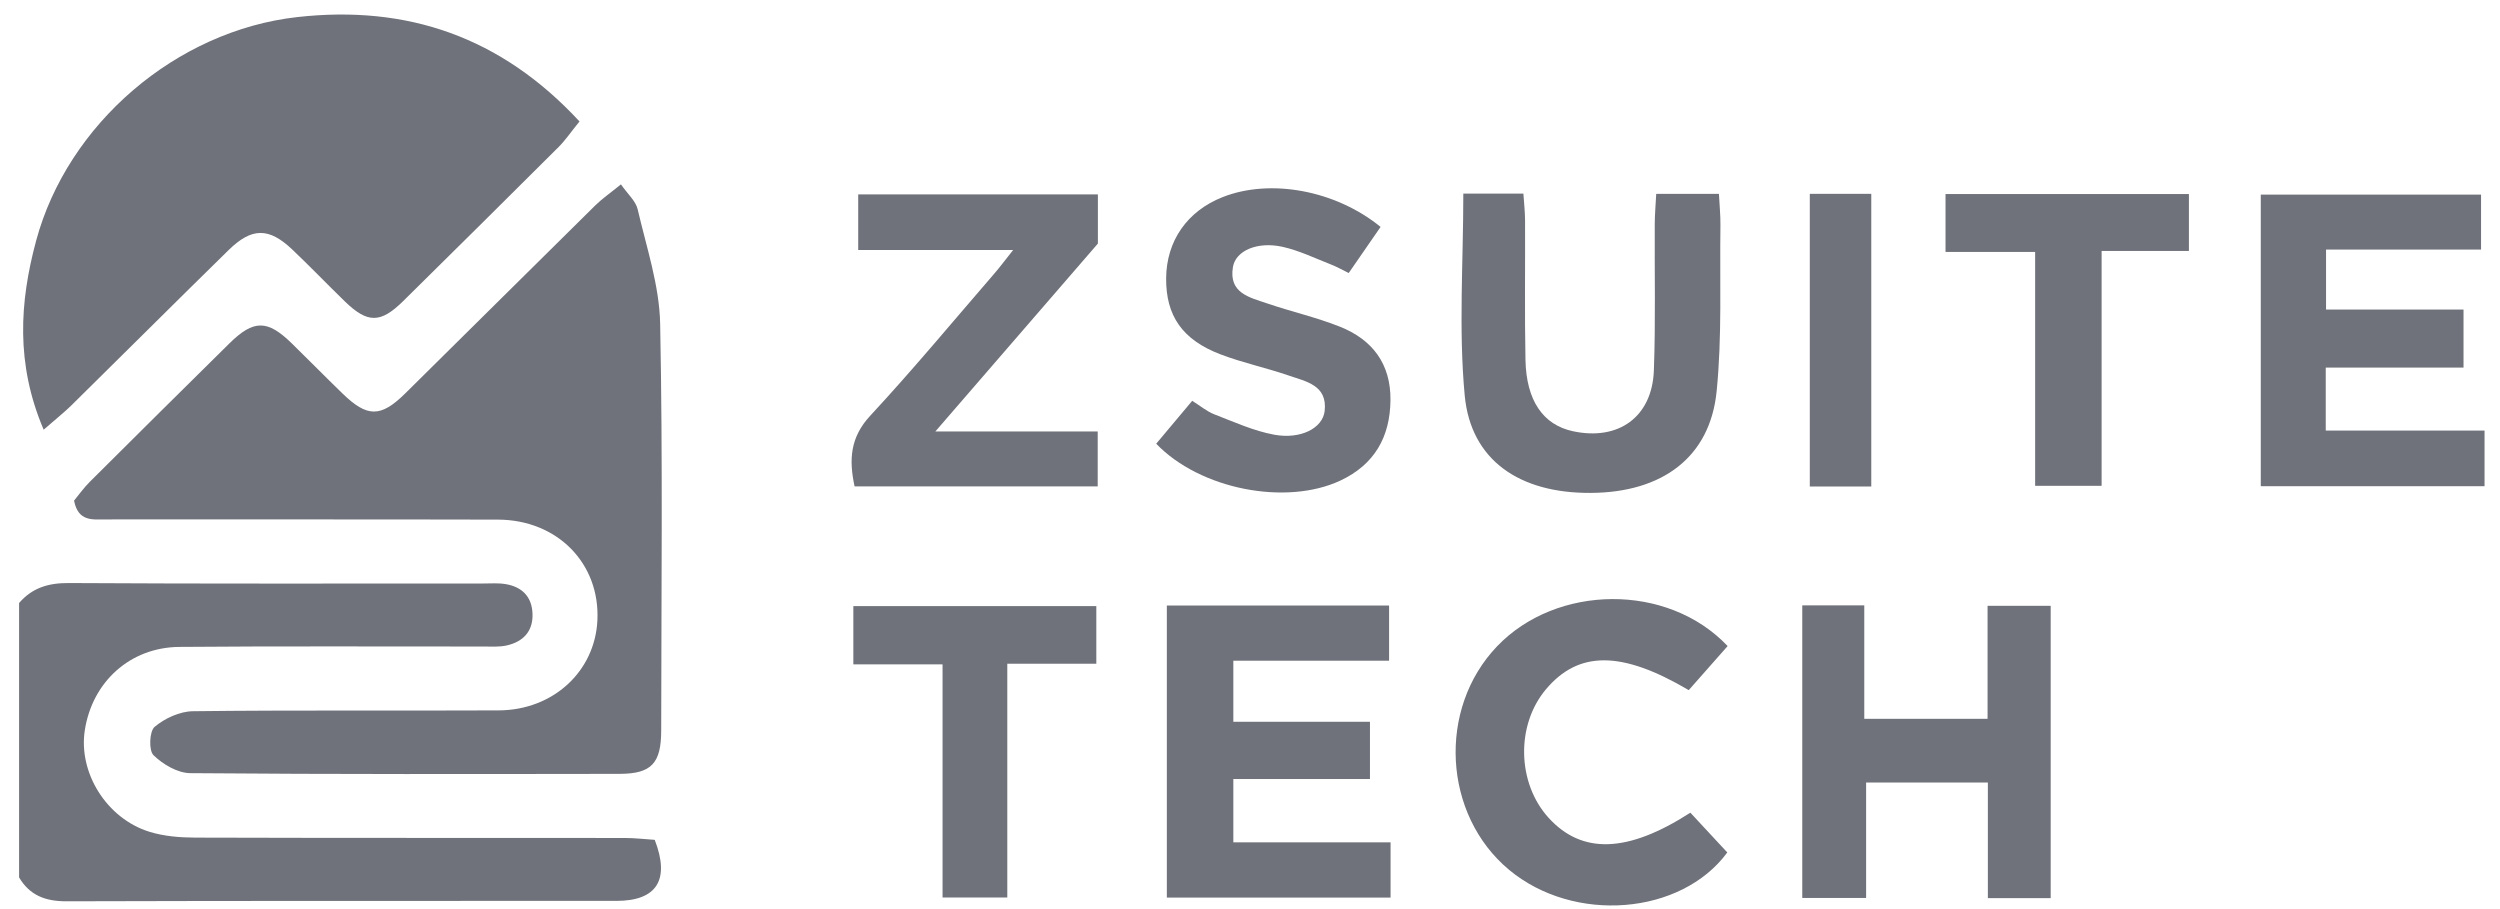
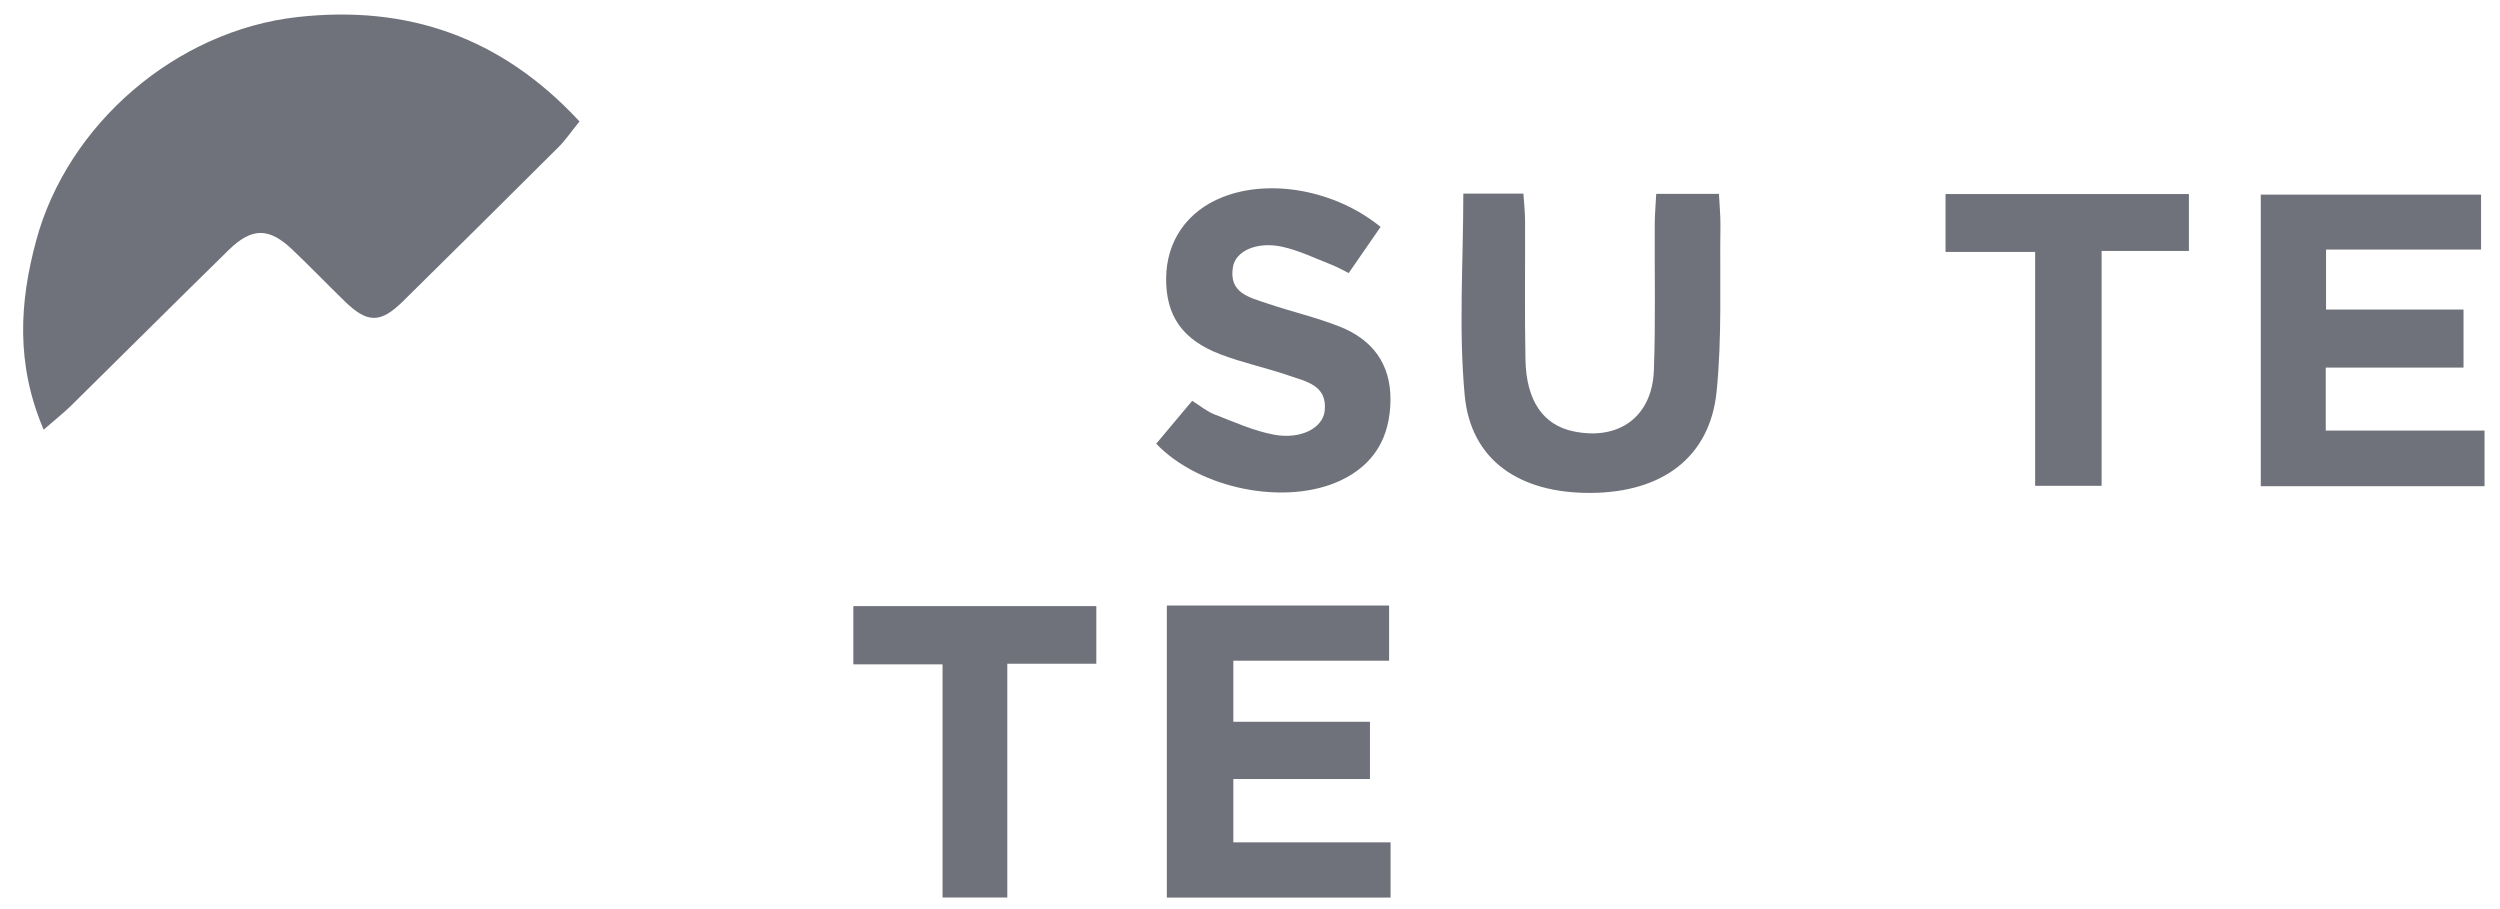
<svg xmlns="http://www.w3.org/2000/svg" width="110" height="40" viewBox="0 0 110 40" fill="none">
-   <path d="M0.84 26.532C1.419 25.862 2.13 25.647 3.033 25.654C9.111 25.691 15.188 25.674 21.266 25.674C21.592 25.674 21.923 25.647 22.241 25.7C22.974 25.819 23.407 26.259 23.431 27.011C23.457 27.77 23.026 28.228 22.317 28.395C21.973 28.477 21.599 28.447 21.238 28.447C16.788 28.451 12.338 28.425 7.888 28.464C5.716 28.484 4.054 30.01 3.73 32.142C3.447 34 4.687 36.01 6.571 36.597C7.213 36.797 7.923 36.853 8.599 36.855C14.895 36.875 21.19 36.864 27.485 36.871C27.942 36.871 28.399 36.927 28.808 36.953C29.493 38.722 28.891 39.637 27.126 39.639C19.059 39.644 10.991 39.631 2.924 39.657C2 39.659 1.31 39.399 0.84 38.607V26.53V26.532Z" fill="#6F727A" />
-   <path d="M3.257 22.029C3.455 21.792 3.677 21.473 3.949 21.202C5.992 19.166 8.04 17.135 10.094 15.109C11.16 14.058 11.767 14.062 12.836 15.107C13.584 15.838 14.317 16.584 15.068 17.312C16.154 18.368 16.748 18.375 17.817 17.323C20.615 14.563 23.4 11.79 26.198 9.032C26.497 8.739 26.847 8.498 27.321 8.112C27.622 8.544 27.972 8.845 28.057 9.207C28.444 10.877 29.012 12.557 29.047 14.242C29.166 20.205 29.097 26.17 29.093 32.135C29.093 33.588 28.664 34.047 27.258 34.05C20.963 34.058 14.666 34.073 8.37 34.019C7.816 34.015 7.165 33.631 6.754 33.228C6.538 33.017 6.573 32.174 6.804 31.981C7.25 31.606 7.911 31.3 8.49 31.294C12.977 31.239 17.464 31.279 21.949 31.257C24.34 31.244 26.174 29.542 26.285 27.304C26.41 24.8 24.532 22.87 21.905 22.863C16.152 22.848 10.399 22.859 4.647 22.855C4.079 22.855 3.44 22.963 3.259 22.029H3.257Z" fill="#6F727A" />
  <path d="M25.498 5.344C25.108 5.823 24.873 6.176 24.578 6.469C22.306 8.735 20.025 10.994 17.741 13.247C16.744 14.232 16.172 14.232 15.173 13.262C14.396 12.508 13.647 11.727 12.864 10.983C11.833 10.003 11.082 10.001 10.055 11.007C7.737 13.277 5.44 15.572 3.129 17.848C2.828 18.143 2.495 18.405 1.921 18.906C0.685 16.009 0.861 13.295 1.59 10.591C2.974 5.452 7.755 1.347 13.084 0.751C17.908 0.211 22.045 1.614 25.498 5.344Z" fill="#6F727A" />
  <path d="M51.343 26.643H61.12V29.071H54.267V31.758H60.278V34.277H54.267V37.063H61.185V39.494H51.341V26.643H51.343Z" fill="#6F727A" />
  <path d="M108.395 13.618V16.174H102.333V18.945H109.32V21.393H99.474V8.563H109.166V10.981H102.346V13.62H108.395V13.618Z" fill="#6F727A" />
-   <path d="M79.302 26.636H82.028V31.628H87.453V26.656H90.23V39.518H87.466V34.431H82.109V39.51H79.3V26.636H79.302Z" fill="#6F727A" />
  <path d="M64.388 8.518H67.029C67.058 8.943 67.101 9.322 67.103 9.702C67.112 11.747 67.08 13.793 67.121 15.838C67.158 17.634 67.902 18.694 69.208 18.974C71.212 19.405 72.692 18.349 72.77 16.307C72.85 14.156 72.796 12.002 72.809 9.849C72.811 9.429 72.85 9.01 72.874 8.529H75.633C75.657 9.015 75.705 9.468 75.699 9.919C75.664 12.356 75.775 14.808 75.531 17.226C75.24 20.116 73.146 21.671 69.993 21.688C66.86 21.708 64.714 20.253 64.447 17.397C64.175 14.492 64.386 11.543 64.386 8.514L64.388 8.518Z" fill="#6F727A" />
-   <path d="M41.159 18.985H48.299V21.402H37.602C37.345 20.216 37.412 19.238 38.291 18.291C40.176 16.259 41.947 14.123 43.76 12.026C43.988 11.764 44.195 11.482 44.578 11.001H37.761V8.553H48.307V10.717C46.027 13.353 43.686 16.059 41.155 18.985H41.159Z" fill="#6F727A" />
  <path d="M60.746 9.984C60.271 10.671 59.825 11.315 59.344 12.013C59.05 11.87 58.811 11.733 58.554 11.634C57.852 11.36 57.16 11.022 56.431 10.86C55.321 10.614 54.372 11.031 54.25 11.744C54.052 12.898 54.983 13.086 55.758 13.351C56.816 13.713 57.915 13.96 58.95 14.372C60.389 14.942 61.198 16.014 61.181 17.61C61.163 19.229 60.478 20.439 58.979 21.144C56.589 22.265 52.803 21.534 50.873 19.524C51.387 18.913 51.907 18.293 52.457 17.636C52.825 17.865 53.103 18.104 53.428 18.23C54.294 18.564 55.16 18.96 56.065 19.127C57.24 19.342 58.2 18.834 58.285 18.084C58.415 16.946 57.46 16.785 56.696 16.521C55.708 16.18 54.675 15.964 53.7 15.591C52.015 14.947 51.3 13.889 51.31 12.247C51.321 10.604 52.235 9.287 53.798 8.672C55.884 7.848 58.757 8.362 60.748 9.986L60.746 9.984Z" fill="#6F727A" />
-   <path d="M76.017 28.425C75.418 29.102 74.857 29.741 74.304 30.366C71.349 28.623 69.458 28.625 68.022 30.329C66.697 31.901 66.749 34.453 68.137 35.982C69.602 37.593 71.606 37.543 74.376 35.758C74.905 36.329 75.453 36.916 76.001 37.508C73.969 40.269 69.254 40.65 66.399 38.272C63.492 35.85 63.239 31.192 65.868 28.441C68.485 25.7 73.375 25.637 76.014 28.425H76.017Z" fill="#6F727A" />
  <path d="M89.549 11.085H85.603V8.538H96.312V11.042H92.471V21.376H89.546V11.085H89.549Z" fill="#6F727A" />
  <path d="M48.238 26.669V29.204H44.321V39.49H41.472V29.232H37.547V26.669H48.238Z" fill="#6F727A" />
-   <path d="M79.631 8.529H82.336V21.406H79.631V8.529Z" fill="#6F727A" />
+   <path d="M79.631 8.529H82.336H79.631V8.529Z" fill="#6F727A" />
</svg>